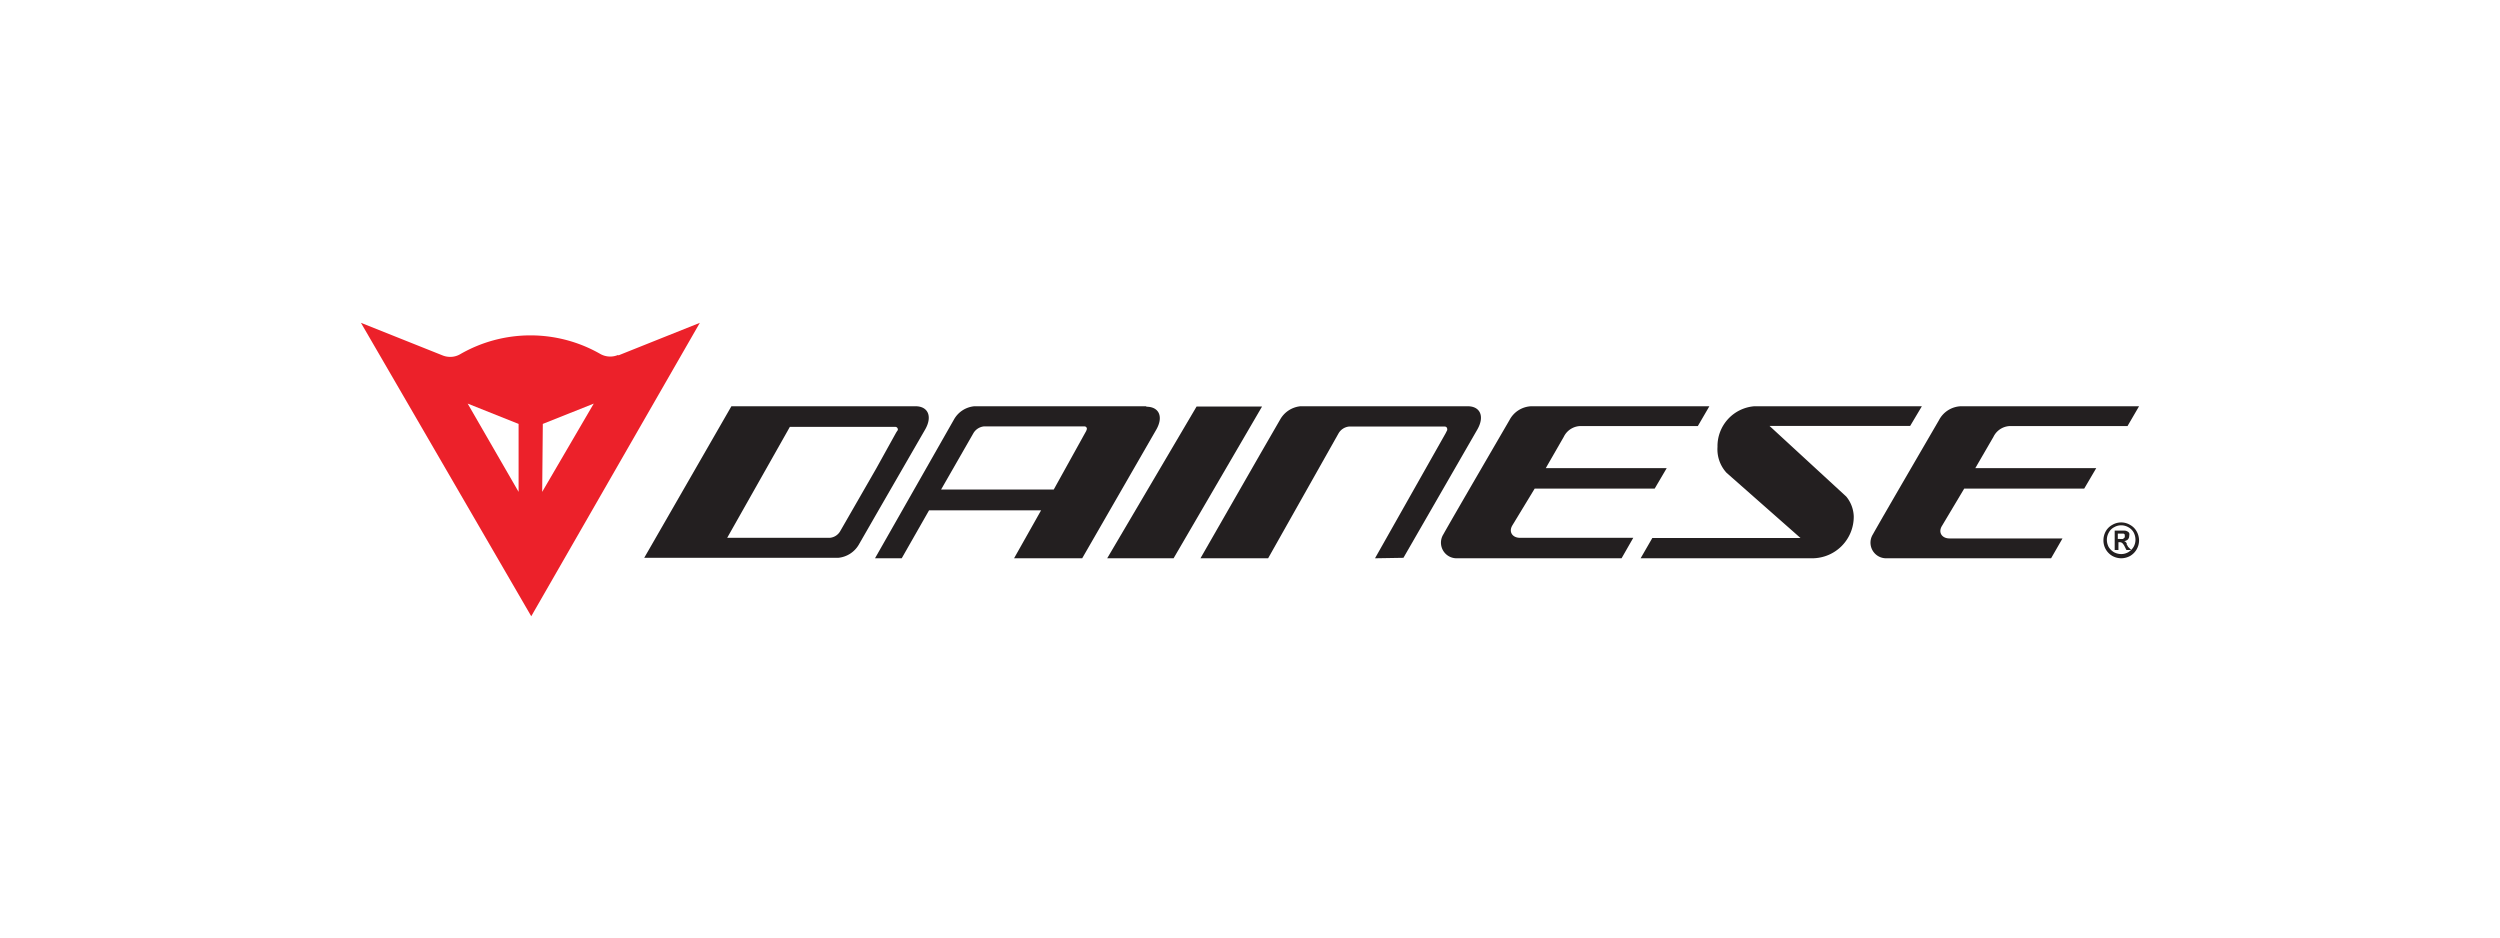
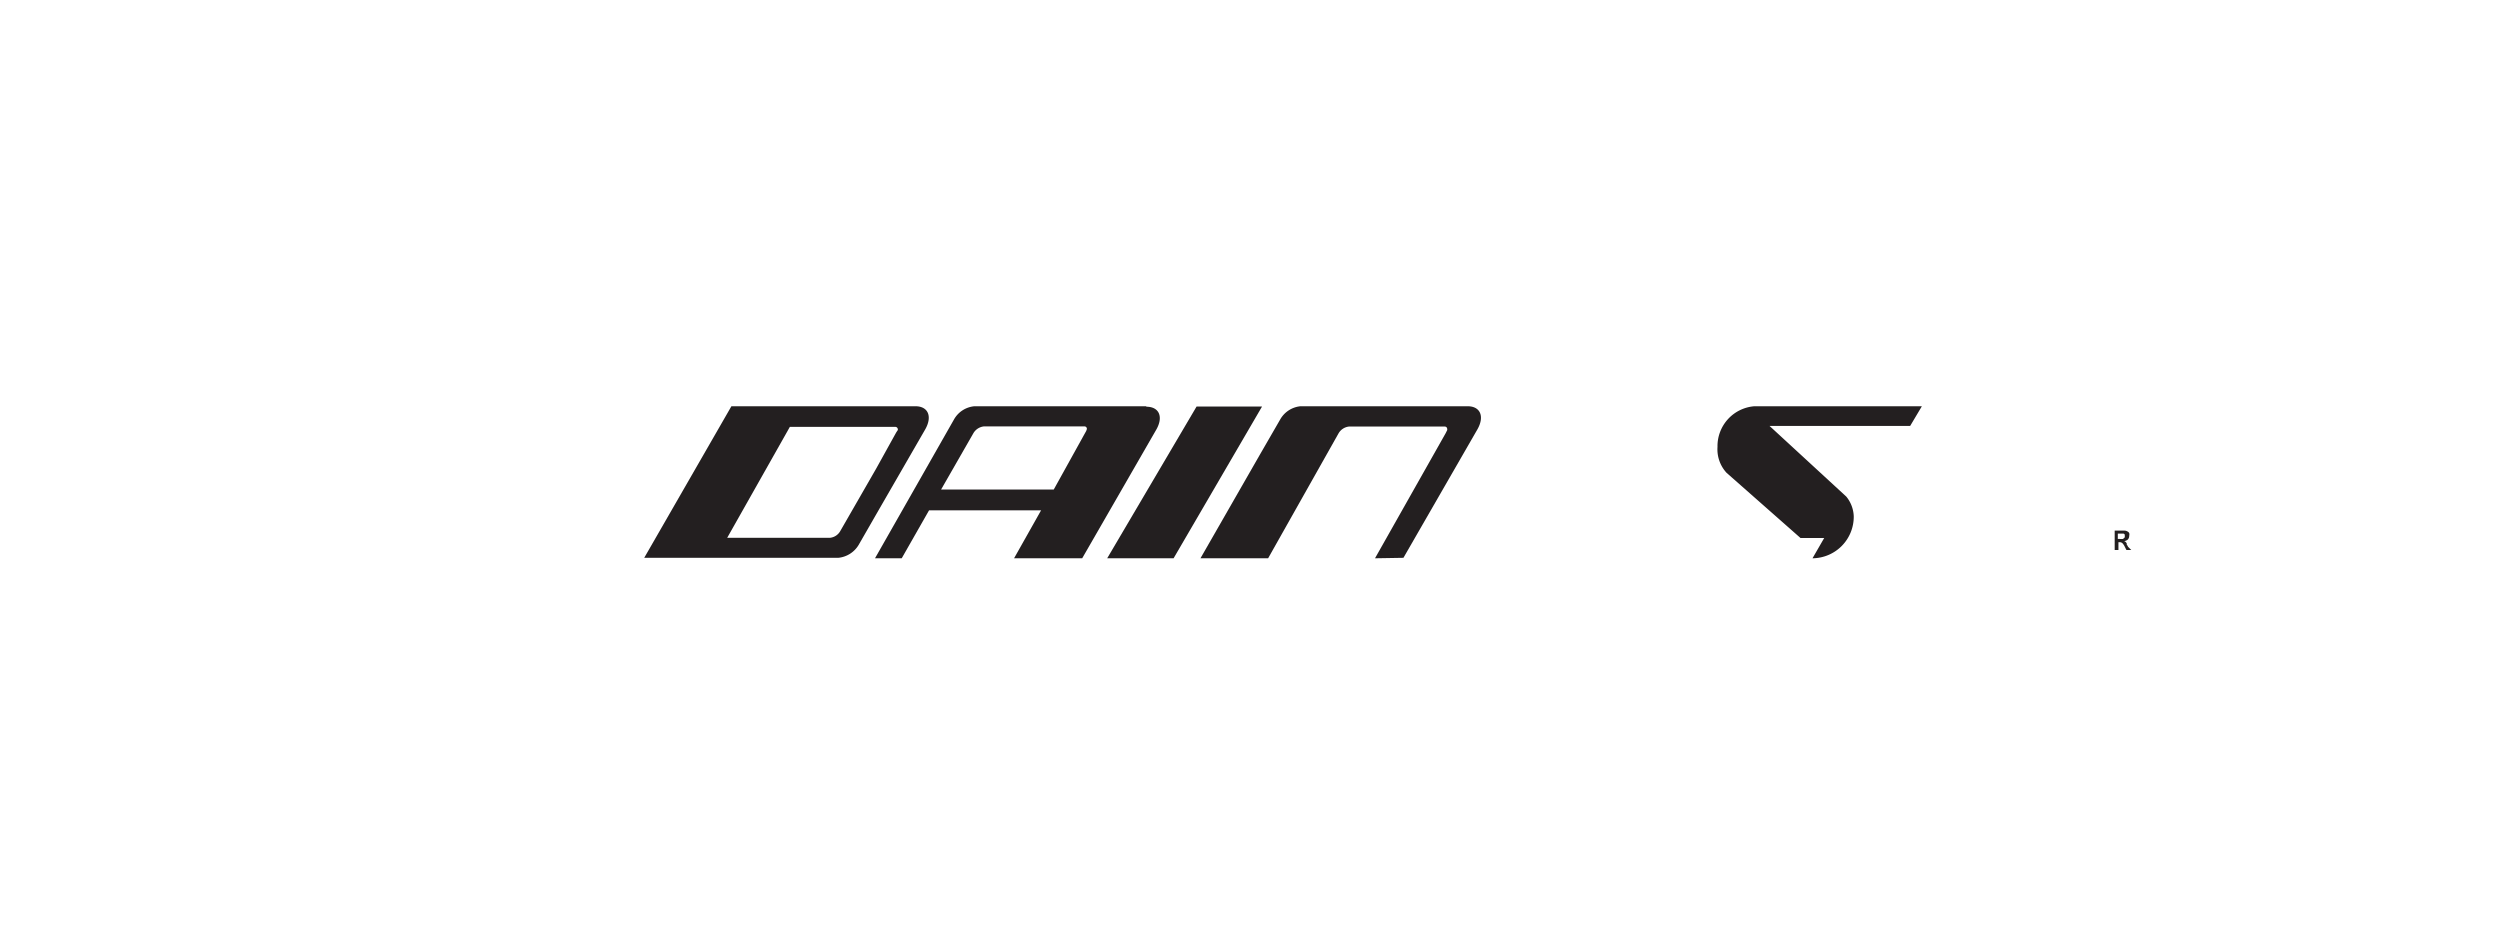
<svg xmlns="http://www.w3.org/2000/svg" viewBox="0 0 160 60">
  <defs>
    <style>.cls-1{fill:none;}.cls-2{fill:#ec212a;}.cls-3{fill:#231f20;}</style>
  </defs>
  <title>Asset 5</title>
  <g id="Layer_2" data-name="Layer 2">
    <g id="SVGs">
-       <rect width="160" height="60" class="cls-1" />
-       <path d="M39.59,22.74l5.2-2.08L34,39.44,23.1,20.66l5.21,2.08a1.29,1.29,0,0,0,.5.1,1.25,1.25,0,0,0,.64-.17,9,9,0,0,1,9,0,1.29,1.29,0,0,0,1.1.05Zm-6.4,8.74V27.13l-3.26-1.3Zm1.51,0L38,25.83l-3.26,1.3Z" class="cls-2" />
      <path d="M73.36,26h-11a1.67,1.67,0,0,0-1.29.82L56,35.73h1.71l1.75-3.07h7.17L64.9,35.73h4.36L74,27.5c.47-.82.19-1.47-.63-1.47m-3.84,1.53-.09.16,0,0-2,3.61H60.23l2.07-3.61a.89.89,0,0,1,.67-.43h6.44a.15.15,0,0,1,.12.24" class="cls-3" />
      <path d="M88,35.73l4.52-8,.1-.2a.16.16,0,0,0,0-.08.15.15,0,0,0-.15-.15H86.33a.88.88,0,0,0-.66.43l-4.51,8H76.83l3.83-6.68,1.27-2.2A1.68,1.68,0,0,1,83.23,26h10.7c.81,0,1.09.65.63,1.47l-4.74,8.23Z" class="cls-3" />
      <path d="M58.58,26H46.81l-5.58,9.7H53.65a1.71,1.71,0,0,0,1.3-.82l1.27-2.21,3-5.2c.46-.82.18-1.47-.63-1.47m-1.14,1.53-.1.16,0,0L56.07,30l-2.3,4a.85.85,0,0,1-.66.42H46.54l3.78-6.69.23-.41h6.76a.16.16,0,0,1,.15.15.25.25,0,0,1,0,.09" class="cls-3" />
-       <path d="M103.78,35.73H93.19a1,1,0,0,1-.81-1.54c.41-.75,3.93-6.79,4.23-7.31A1.65,1.65,0,0,1,98,26h11.4l-.74,1.27h-7.39a1.22,1.22,0,0,0-1.19.69l-1.15,2h7.74l-.77,1.31H98.22L96.8,33.61c-.27.43,0,.81.48.81h7.25Z" class="cls-3" />
      <polygon points="80.77 26.02 75.11 35.73 70.86 35.73 76.58 26.02 80.77 26.02" class="cls-3" />
-       <path d="M115.23,34.43l-4.73-4.17a2.22,2.22,0,0,1-.58-1.66A2.56,2.56,0,0,1,112.28,26H123l-.75,1.26h-9l4.91,4.52a2.1,2.1,0,0,1,.48,1.27A2.66,2.66,0,0,1,116,35.73H105l.75-1.3Z" class="cls-3" />
-       <path d="M131.27,35.73H120.68a1,1,0,0,1-.81-1.54c.41-.75,3.93-6.79,4.23-7.31A1.65,1.65,0,0,1,125.5,26h11.4l-.74,1.27h-7.39a1.22,1.22,0,0,0-1.19.69l-1.16,2h7.74l-.77,1.31h-7.68l-1.42,2.38c-.27.43,0,.81.48.81H132Z" class="cls-3" />
+       <path d="M115.23,34.43l-4.73-4.17a2.22,2.22,0,0,1-.58-1.66A2.56,2.56,0,0,1,112.28,26H123l-.75,1.26h-9l4.91,4.52a2.1,2.1,0,0,1,.48,1.27A2.66,2.66,0,0,1,116,35.73l.75-1.3Z" class="cls-3" />
      <path d="M135.9,34.49a1,1,0,0,1-.26,0h-.1v-.34h.1l.26,0a.13.13,0,0,1,.08.06.13.13,0,0,1,0,.09.12.12,0,0,1,0,.09.11.11,0,0,1-.08.06m.21.32-.07-.09-.09-.05a.41.41,0,0,0,.24-.11.35.35,0,0,0,.08-.23.33.33,0,0,0,0-.17.24.24,0,0,0-.12-.11.36.36,0,0,0-.18-.05h-.63V35.2h.24v-.5h.06a.29.29,0,0,1,.18.05.82.82,0,0,1,.17.25l.1.2h.31L136.2,35c-.05-.09-.07-.14-.09-.14" class="cls-3" />
-       <path d="M136.55,35a1,1,0,0,1-.34.34.91.91,0,0,1-.46.12,1,1,0,0,1-.46-.12,1,1,0,0,1-.34-.34,1,1,0,0,1-.11-.46.94.94,0,0,1,.13-.47.79.79,0,0,1,.34-.33.88.88,0,0,1,.45-.12.92.92,0,0,1,.45.12.85.85,0,0,1,.34.33,1,1,0,0,1,.12.47.92.92,0,0,1-.12.46m.19-1a1.06,1.06,0,0,0-.42-.41,1.11,1.11,0,0,0-1.13,0,1.06,1.06,0,0,0-.42.41,1.19,1.19,0,0,0-.15.58,1.14,1.14,0,0,0,.57,1,1.2,1.2,0,0,0,.57.15,1.22,1.22,0,0,0,.57-.15,1.16,1.16,0,0,0,.57-1,1.2,1.2,0,0,0-.16-.58" class="cls-3" />
    </g>
  </g>
</svg>